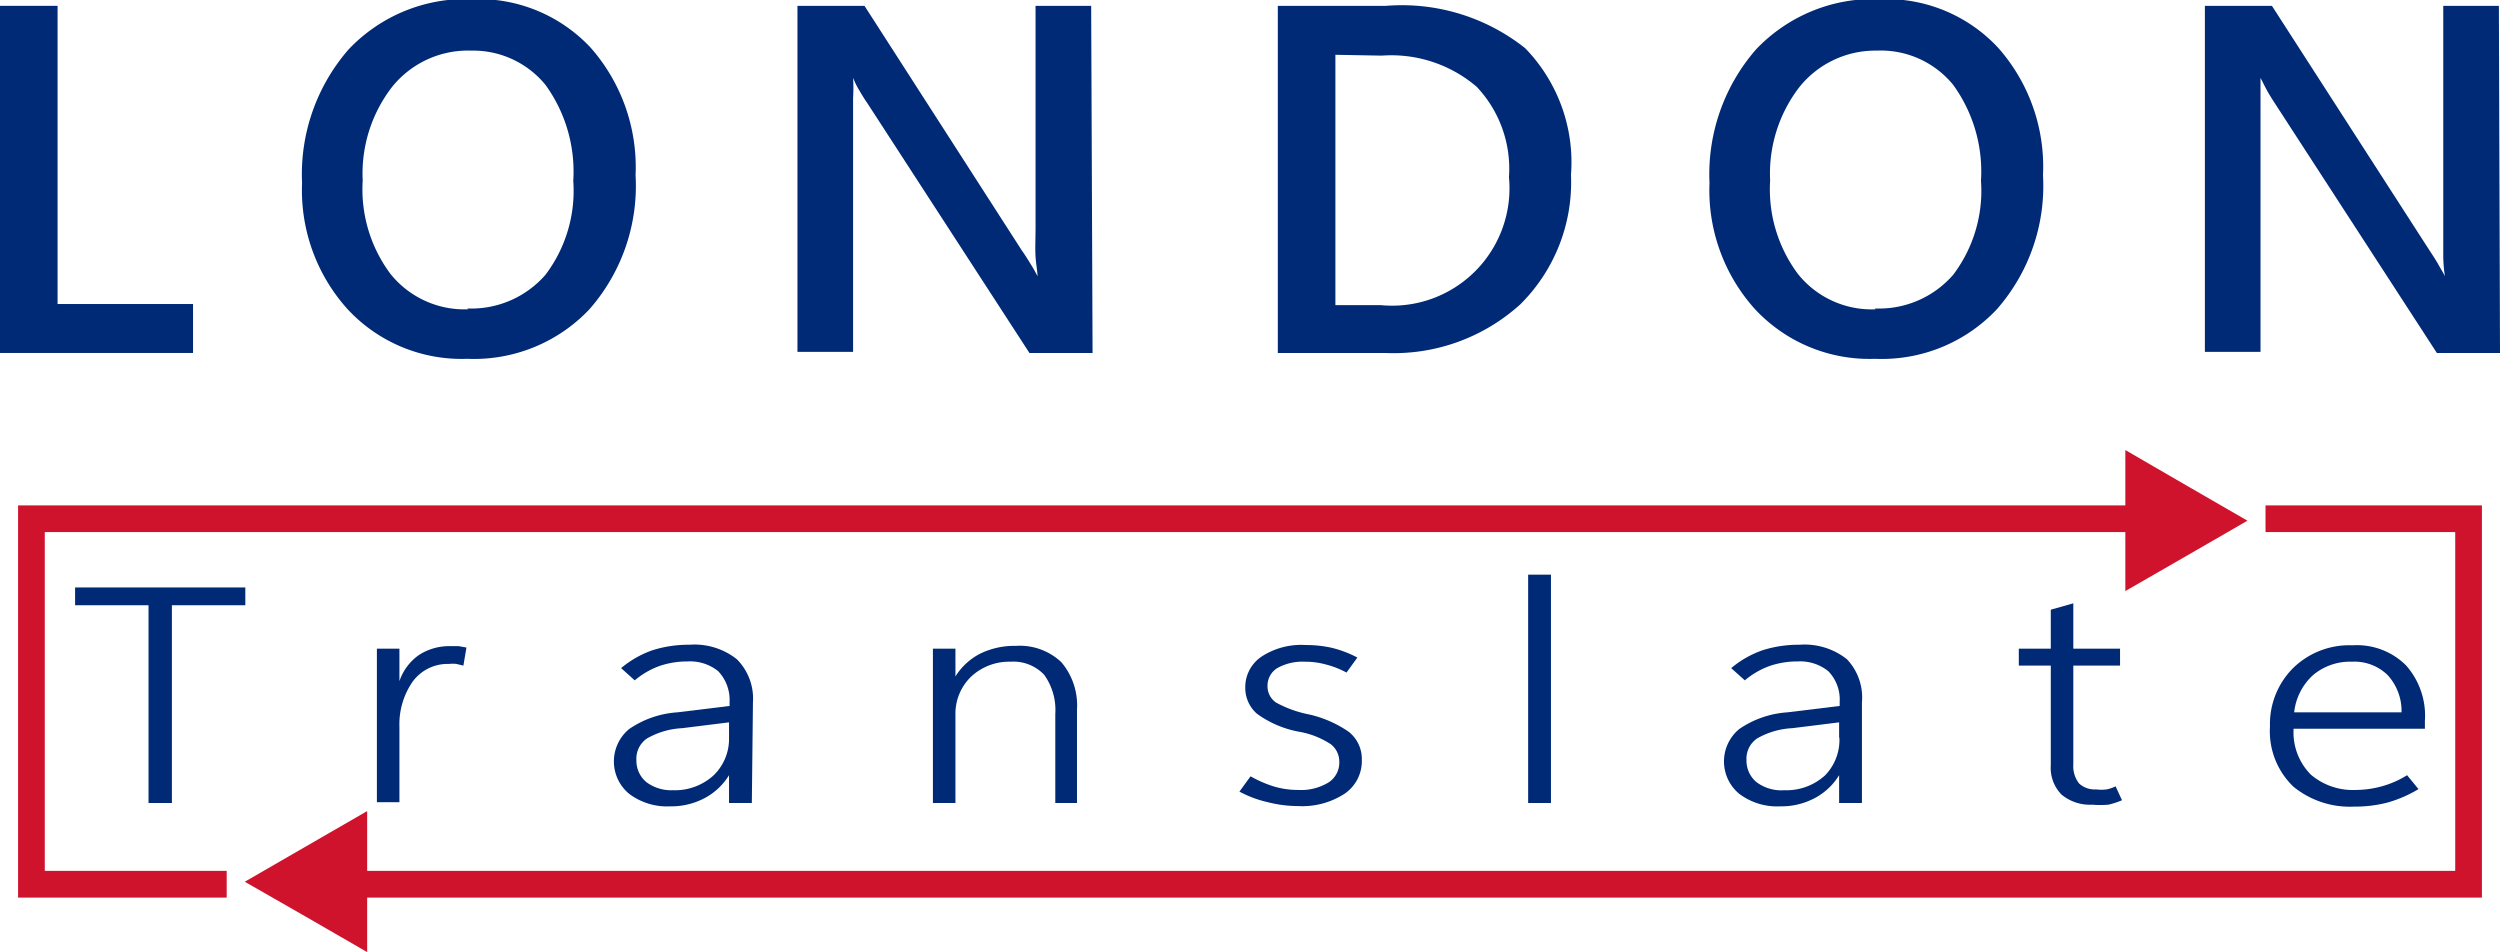
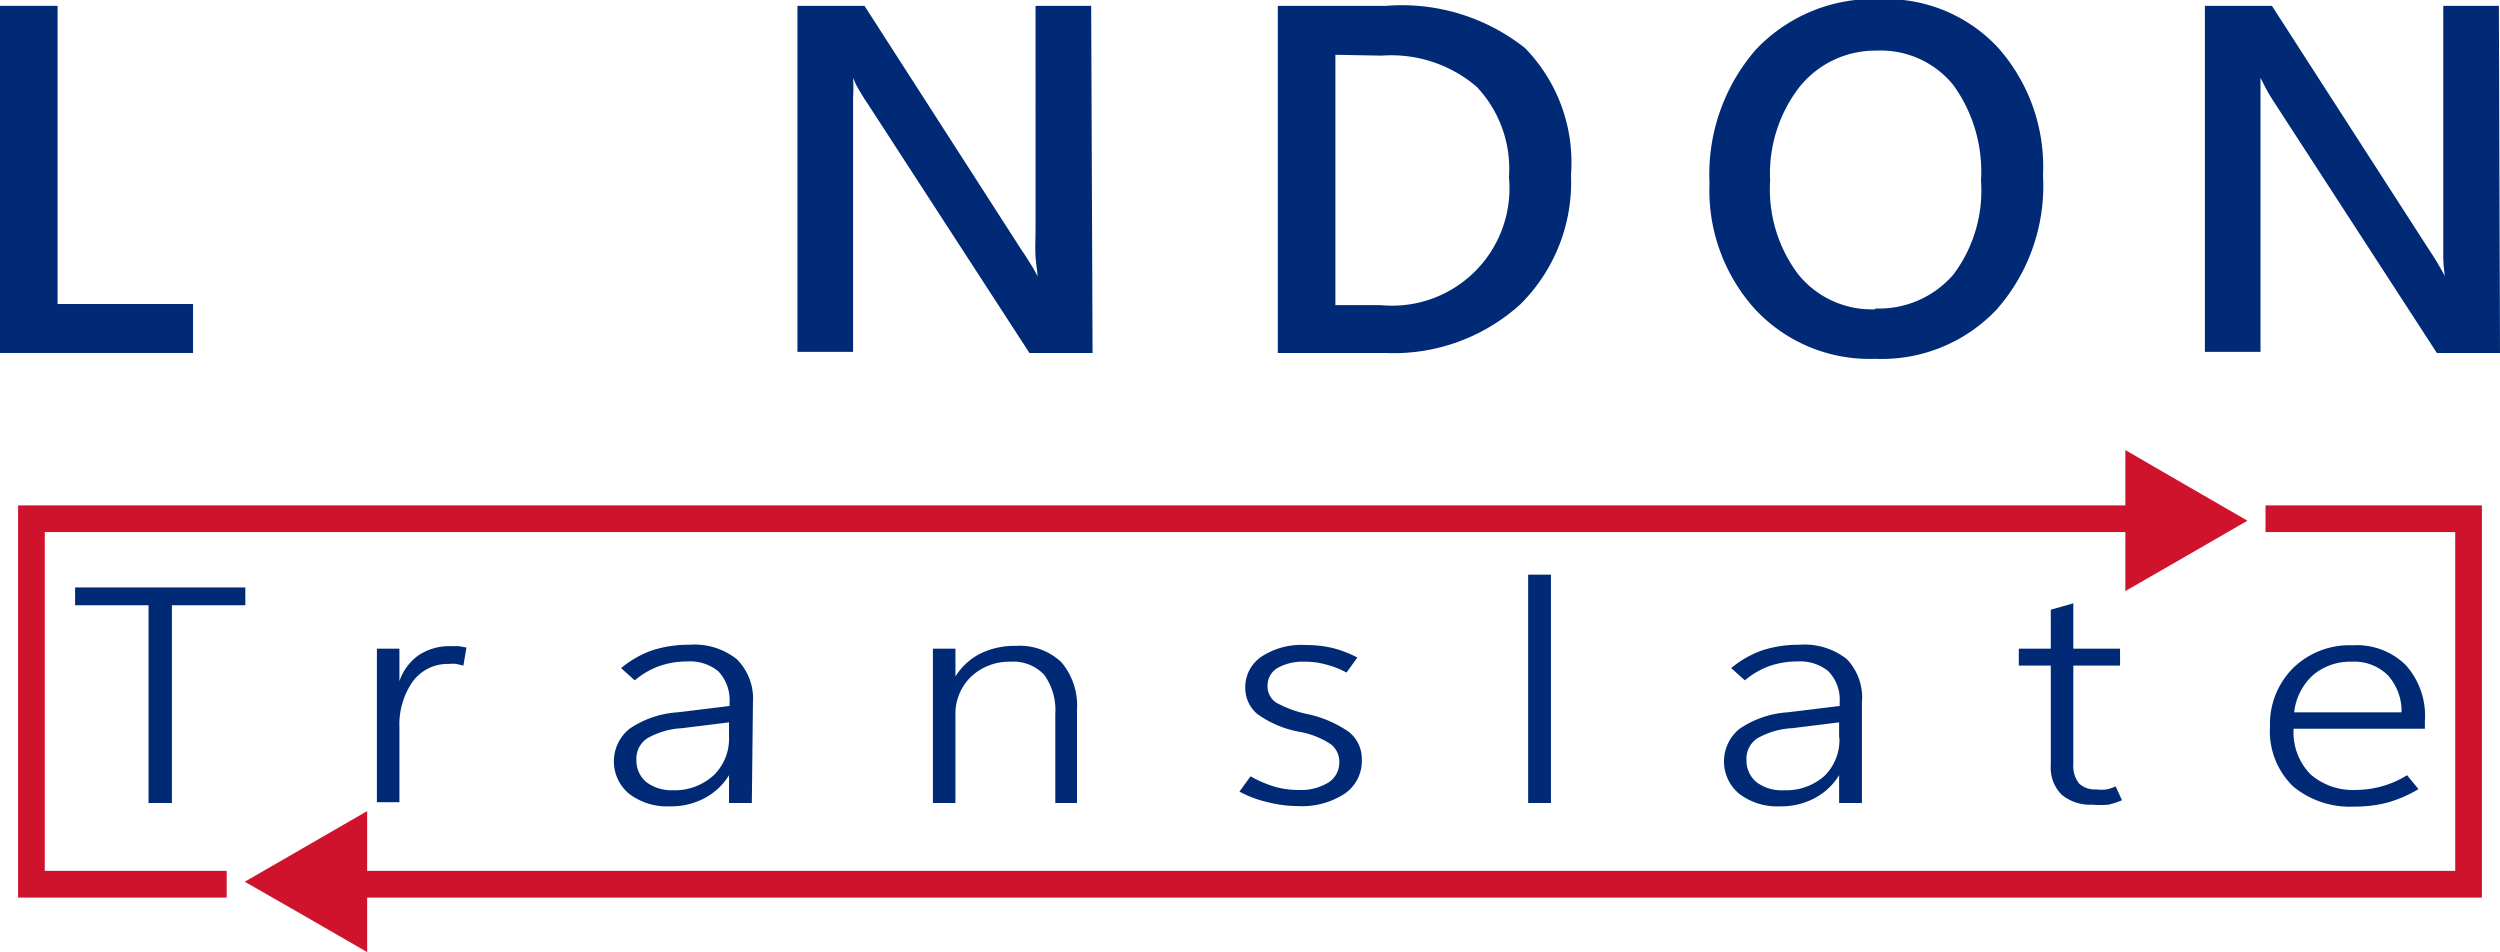
<svg xmlns="http://www.w3.org/2000/svg" id="a7cd9f1d-8fb1-4350-85d7-5cfb8cd81520" data-name="Layer 1" viewBox="0 0 89.88 34.23">
  <defs>
    <style>
      .f0288a3b-7c9b-4525-8e47-94adfe21d296 {
        fill: #002a76;
      }

      .fe5ea712-d104-4573-bf8c-c662dfc36a0e {
        fill: #cf132c;
      }
    </style>
  </defs>
  <g>
    <g>
      <path class="f0288a3b-7c9b-4525-8e47-94adfe21d296" d="M12,45.57H5.06V33.09H7.13V43.81H12Z" transform="translate(-5.06 -32.88)" />
-       <path class="f0288a3b-7c9b-4525-8e47-94adfe21d296" d="M21.86,45.78A5.59,5.59,0,0,1,17.56,44a6.38,6.38,0,0,1-1.64-4.54,6.83,6.83,0,0,1,1.67-4.8,5.8,5.8,0,0,1,4.47-1.81,5.51,5.51,0,0,1,4.24,1.75,6.5,6.5,0,0,1,1.61,4.58A6.72,6.72,0,0,1,26.25,44,5.71,5.71,0,0,1,21.86,45.78Zm0-1.81a3.53,3.53,0,0,0,2.81-1.21,5,5,0,0,0,1-3.38,5.31,5.31,0,0,0-1-3.45A3.36,3.36,0,0,0,22,34.7,3.5,3.5,0,0,0,19.16,36a5.09,5.09,0,0,0-1.06,3.37,5.08,5.08,0,0,0,1,3.36A3.41,3.41,0,0,0,21.89,44Z" transform="translate(-5.06 -32.88)" />
      <path class="f0288a3b-7c9b-4525-8e47-94adfe21d296" d="M44.34,45.57H42.07l-5.84-9c-.12-.17-.21-.33-.3-.48s-.15-.29-.2-.41h0a5.74,5.74,0,0,1,0,.72c0,.31,0,.68,0,1.13v8h-2V33.09h2.41l5.66,8.8c.13.18.23.35.33.51s.17.29.23.41h0c0-.17-.05-.4-.07-.7s0-.65,0-1.08V33.09h2Z" transform="translate(-5.06 -32.88)" />
      <path class="f0288a3b-7c9b-4525-8e47-94adfe21d296" d="M51,45.57V33.09h3.89a7.13,7.13,0,0,1,5,1.52,5.89,5.89,0,0,1,1.65,4.56,6.18,6.18,0,0,1-1.82,4.65,6.78,6.78,0,0,1-4.87,1.75Zm2.07-10.72v9H54.7a4.22,4.22,0,0,0,4.61-4.6A4.29,4.29,0,0,0,58.15,36a4.72,4.72,0,0,0-3.41-1.12Z" transform="translate(-5.06 -32.88)" />
      <path class="f0288a3b-7c9b-4525-8e47-94adfe21d296" d="M72.47,45.78A5.62,5.62,0,0,1,68.16,44a6.38,6.38,0,0,1-1.64-4.54,6.83,6.83,0,0,1,1.67-4.8,5.81,5.81,0,0,1,4.48-1.81,5.49,5.49,0,0,1,4.23,1.75,6.45,6.45,0,0,1,1.61,4.58A6.72,6.72,0,0,1,76.85,44,5.68,5.68,0,0,1,72.47,45.78Zm0-1.81a3.53,3.53,0,0,0,2.81-1.21,5,5,0,0,0,1-3.38,5.31,5.31,0,0,0-1-3.45,3.36,3.36,0,0,0-2.75-1.23A3.5,3.5,0,0,0,69.76,36a5.09,5.09,0,0,0-1.06,3.37,5.08,5.08,0,0,0,1,3.36A3.39,3.39,0,0,0,72.49,44Z" transform="translate(-5.06 -32.88)" />
      <path class="f0288a3b-7c9b-4525-8e47-94adfe21d296" d="M94.94,45.57H92.67l-5.84-9c-.11-.17-.21-.33-.29-.48l-.21-.41h0c0,.17,0,.41,0,.72s0,.68,0,1.13v8h-2V33.09h2.41l5.67,8.8c.12.18.23.35.32.51s.17.29.23.41h0a5.21,5.21,0,0,1-.06-.7c0-.29,0-.65,0-1.08V33.09h2Z" transform="translate(-5.06 -32.88)" />
    </g>
    <g>
      <path class="f0288a3b-7c9b-4525-8e47-94adfe21d296" d="M13.88,54.64H11.24v7.11H10.4V54.64H7.76V54h6.12Z" transform="translate(-5.06 -32.88)" />
      <path class="f0288a3b-7c9b-4525-8e47-94adfe21d296" d="M21.72,56.81l-.25-.06a1.14,1.14,0,0,0-.27,0,1.56,1.56,0,0,0-1.3.63A2.69,2.69,0,0,0,19.42,59v2.72h-.81V56.2h.81v1.17h0a1.88,1.88,0,0,1,.7-.94,2,2,0,0,1,1.12-.32h.31l.28.05Z" transform="translate(-5.06 -32.88)" />
      <path class="f0288a3b-7c9b-4525-8e47-94adfe21d296" d="M32.09,61.75h-.82v-1h0a2.28,2.28,0,0,1-.87.82,2.56,2.56,0,0,1-1.24.3,2.27,2.27,0,0,1-1.48-.45,1.51,1.51,0,0,1,0-2.33,3.46,3.46,0,0,1,1.73-.6l1.88-.23v-.15a1.5,1.5,0,0,0-.41-1.1,1.61,1.61,0,0,0-1.1-.35,3.11,3.11,0,0,0-1,.16,2.93,2.93,0,0,0-.9.52l-.49-.44a3.61,3.61,0,0,1,1.12-.64,4.27,4.27,0,0,1,1.33-.2,2.45,2.45,0,0,1,1.71.52,2,2,0,0,1,.58,1.55Zm-.82-2.35v-.55l-1.69.21a2.81,2.81,0,0,0-1.26.37.88.88,0,0,0-.38.78,1,1,0,0,0,.36.79,1.49,1.49,0,0,0,.95.29,2.06,2.06,0,0,0,1.46-.53A1.82,1.82,0,0,0,31.27,59.4Z" transform="translate(-5.06 -32.88)" />
      <path class="f0288a3b-7c9b-4525-8e47-94adfe21d296" d="M43.78,61.75H43v-3.2a2.17,2.17,0,0,0-.4-1.41,1.52,1.52,0,0,0-1.21-.47,2,2,0,0,0-1.42.54,1.85,1.85,0,0,0-.56,1.37v3.17h-.81V56.2h.81v1h0a2.26,2.26,0,0,1,.91-.83,2.83,2.83,0,0,1,1.27-.27,2.17,2.17,0,0,1,1.63.59,2.4,2.4,0,0,1,.56,1.7Z" transform="translate(-5.06 -32.88)" />
      <path class="f0288a3b-7c9b-4525-8e47-94adfe21d296" d="M49.62,61.34l.4-.55a4.31,4.31,0,0,0,.79.35,3,3,0,0,0,.92.14A1.89,1.89,0,0,0,52.84,61a.85.85,0,0,0,.37-.74.79.79,0,0,0-.3-.62,3,3,0,0,0-1.13-.45,3.7,3.7,0,0,1-1.53-.65,1.23,1.23,0,0,1-.42-.94,1.32,1.32,0,0,1,.58-1.11A2.6,2.6,0,0,1,52,56.07a4.23,4.23,0,0,1,.94.1,4,4,0,0,1,.92.35l-.39.54a3.24,3.24,0,0,0-.74-.29,2.76,2.76,0,0,0-.75-.1,1.86,1.86,0,0,0-1,.23.74.74,0,0,0-.35.64.7.7,0,0,0,.31.6,4.08,4.08,0,0,0,1.11.41,4.09,4.09,0,0,1,1.5.64,1.24,1.24,0,0,1,.47,1,1.42,1.42,0,0,1-.61,1.22,2.79,2.79,0,0,1-1.68.45,4.4,4.4,0,0,1-1.09-.14A4,4,0,0,1,49.62,61.34Z" transform="translate(-5.06 -32.88)" />
      <path class="f0288a3b-7c9b-4525-8e47-94adfe21d296" d="M60,61.75V53.54h.82v8.21Z" transform="translate(-5.06 -32.88)" />
      <path class="f0288a3b-7c9b-4525-8e47-94adfe21d296" d="M72,61.75h-.82v-1h0a2.28,2.28,0,0,1-.87.82,2.56,2.56,0,0,1-1.24.3,2.27,2.27,0,0,1-1.48-.45,1.51,1.51,0,0,1,0-2.33,3.46,3.46,0,0,1,1.73-.6l1.88-.23v-.15a1.46,1.46,0,0,0-.41-1.1,1.61,1.61,0,0,0-1.1-.35,3.11,3.11,0,0,0-1,.16,2.93,2.93,0,0,0-.9.52l-.49-.44a3.61,3.61,0,0,1,1.12-.64,4.27,4.27,0,0,1,1.33-.2,2.45,2.45,0,0,1,1.71.52A2,2,0,0,1,72,58.14Zm-.82-2.35v-.55l-1.69.21a2.81,2.81,0,0,0-1.26.37.88.88,0,0,0-.38.78,1,1,0,0,0,.36.79,1.49,1.49,0,0,0,1,.29,2.06,2.06,0,0,0,1.46-.53A1.82,1.82,0,0,0,71.19,59.4Z" transform="translate(-5.06 -32.88)" />
      <path class="f0288a3b-7c9b-4525-8e47-94adfe21d296" d="M81.35,61.65a2.81,2.81,0,0,1-.49.16,3.39,3.39,0,0,1-.58,0,1.6,1.6,0,0,1-1.1-.36,1.37,1.37,0,0,1-.39-1.06V56.81H77.64V56.2h1.15V54.8l.81-.23V56.2h1.68v.61H79.6v3.55a1,1,0,0,0,.21.69.82.82,0,0,0,.61.21,1.48,1.48,0,0,0,.38,0,1.33,1.33,0,0,0,.32-.11Z" transform="translate(-5.06 -32.88)" />
      <path class="f0288a3b-7c9b-4525-8e47-94adfe21d296" d="M92.24,59.08H87.52a2.15,2.15,0,0,0,.62,1.65,2.33,2.33,0,0,0,1.63.55,3.58,3.58,0,0,0,.92-.13,3.46,3.46,0,0,0,.91-.4l.41.5a4.6,4.6,0,0,1-1.1.48,4.71,4.71,0,0,1-1.23.15,3.21,3.21,0,0,1-2.17-.72A2.76,2.76,0,0,1,86.67,59a2.85,2.85,0,0,1,.83-2.1,2.89,2.89,0,0,1,2.14-.82,2.5,2.5,0,0,1,1.92.72,2.73,2.73,0,0,1,.68,2Zm-.84-.59a1.91,1.91,0,0,0-.5-1.34,1.71,1.71,0,0,0-1.29-.48,2.06,2.06,0,0,0-1.39.48,2.12,2.12,0,0,0-.68,1.34Z" transform="translate(-5.06 -32.88)" />
    </g>
    <g>
      <polygon class="fe5ea712-d104-4573-bf8c-c662dfc36a0e" points="1.61 19.13 76.41 19.13 76.41 21.25 78.6 19.99 80.8 18.72 78.6 17.45 76.41 16.18 76.41 18.17 0.65 18.17 0.65 32.27 8.15 32.27 8.15 31.31 1.61 31.31 1.61 19.13" />
      <polygon class="fe5ea712-d104-4573-bf8c-c662dfc36a0e" points="89.23 18.17 81.45 18.17 81.45 19.13 88.27 19.13 88.27 31.31 13.2 31.31 13.2 29.16 11 30.43 8.8 31.7 11 32.96 13.2 34.23 13.2 32.27 89.23 32.27 89.23 18.17" />
    </g>
  </g>
</svg>